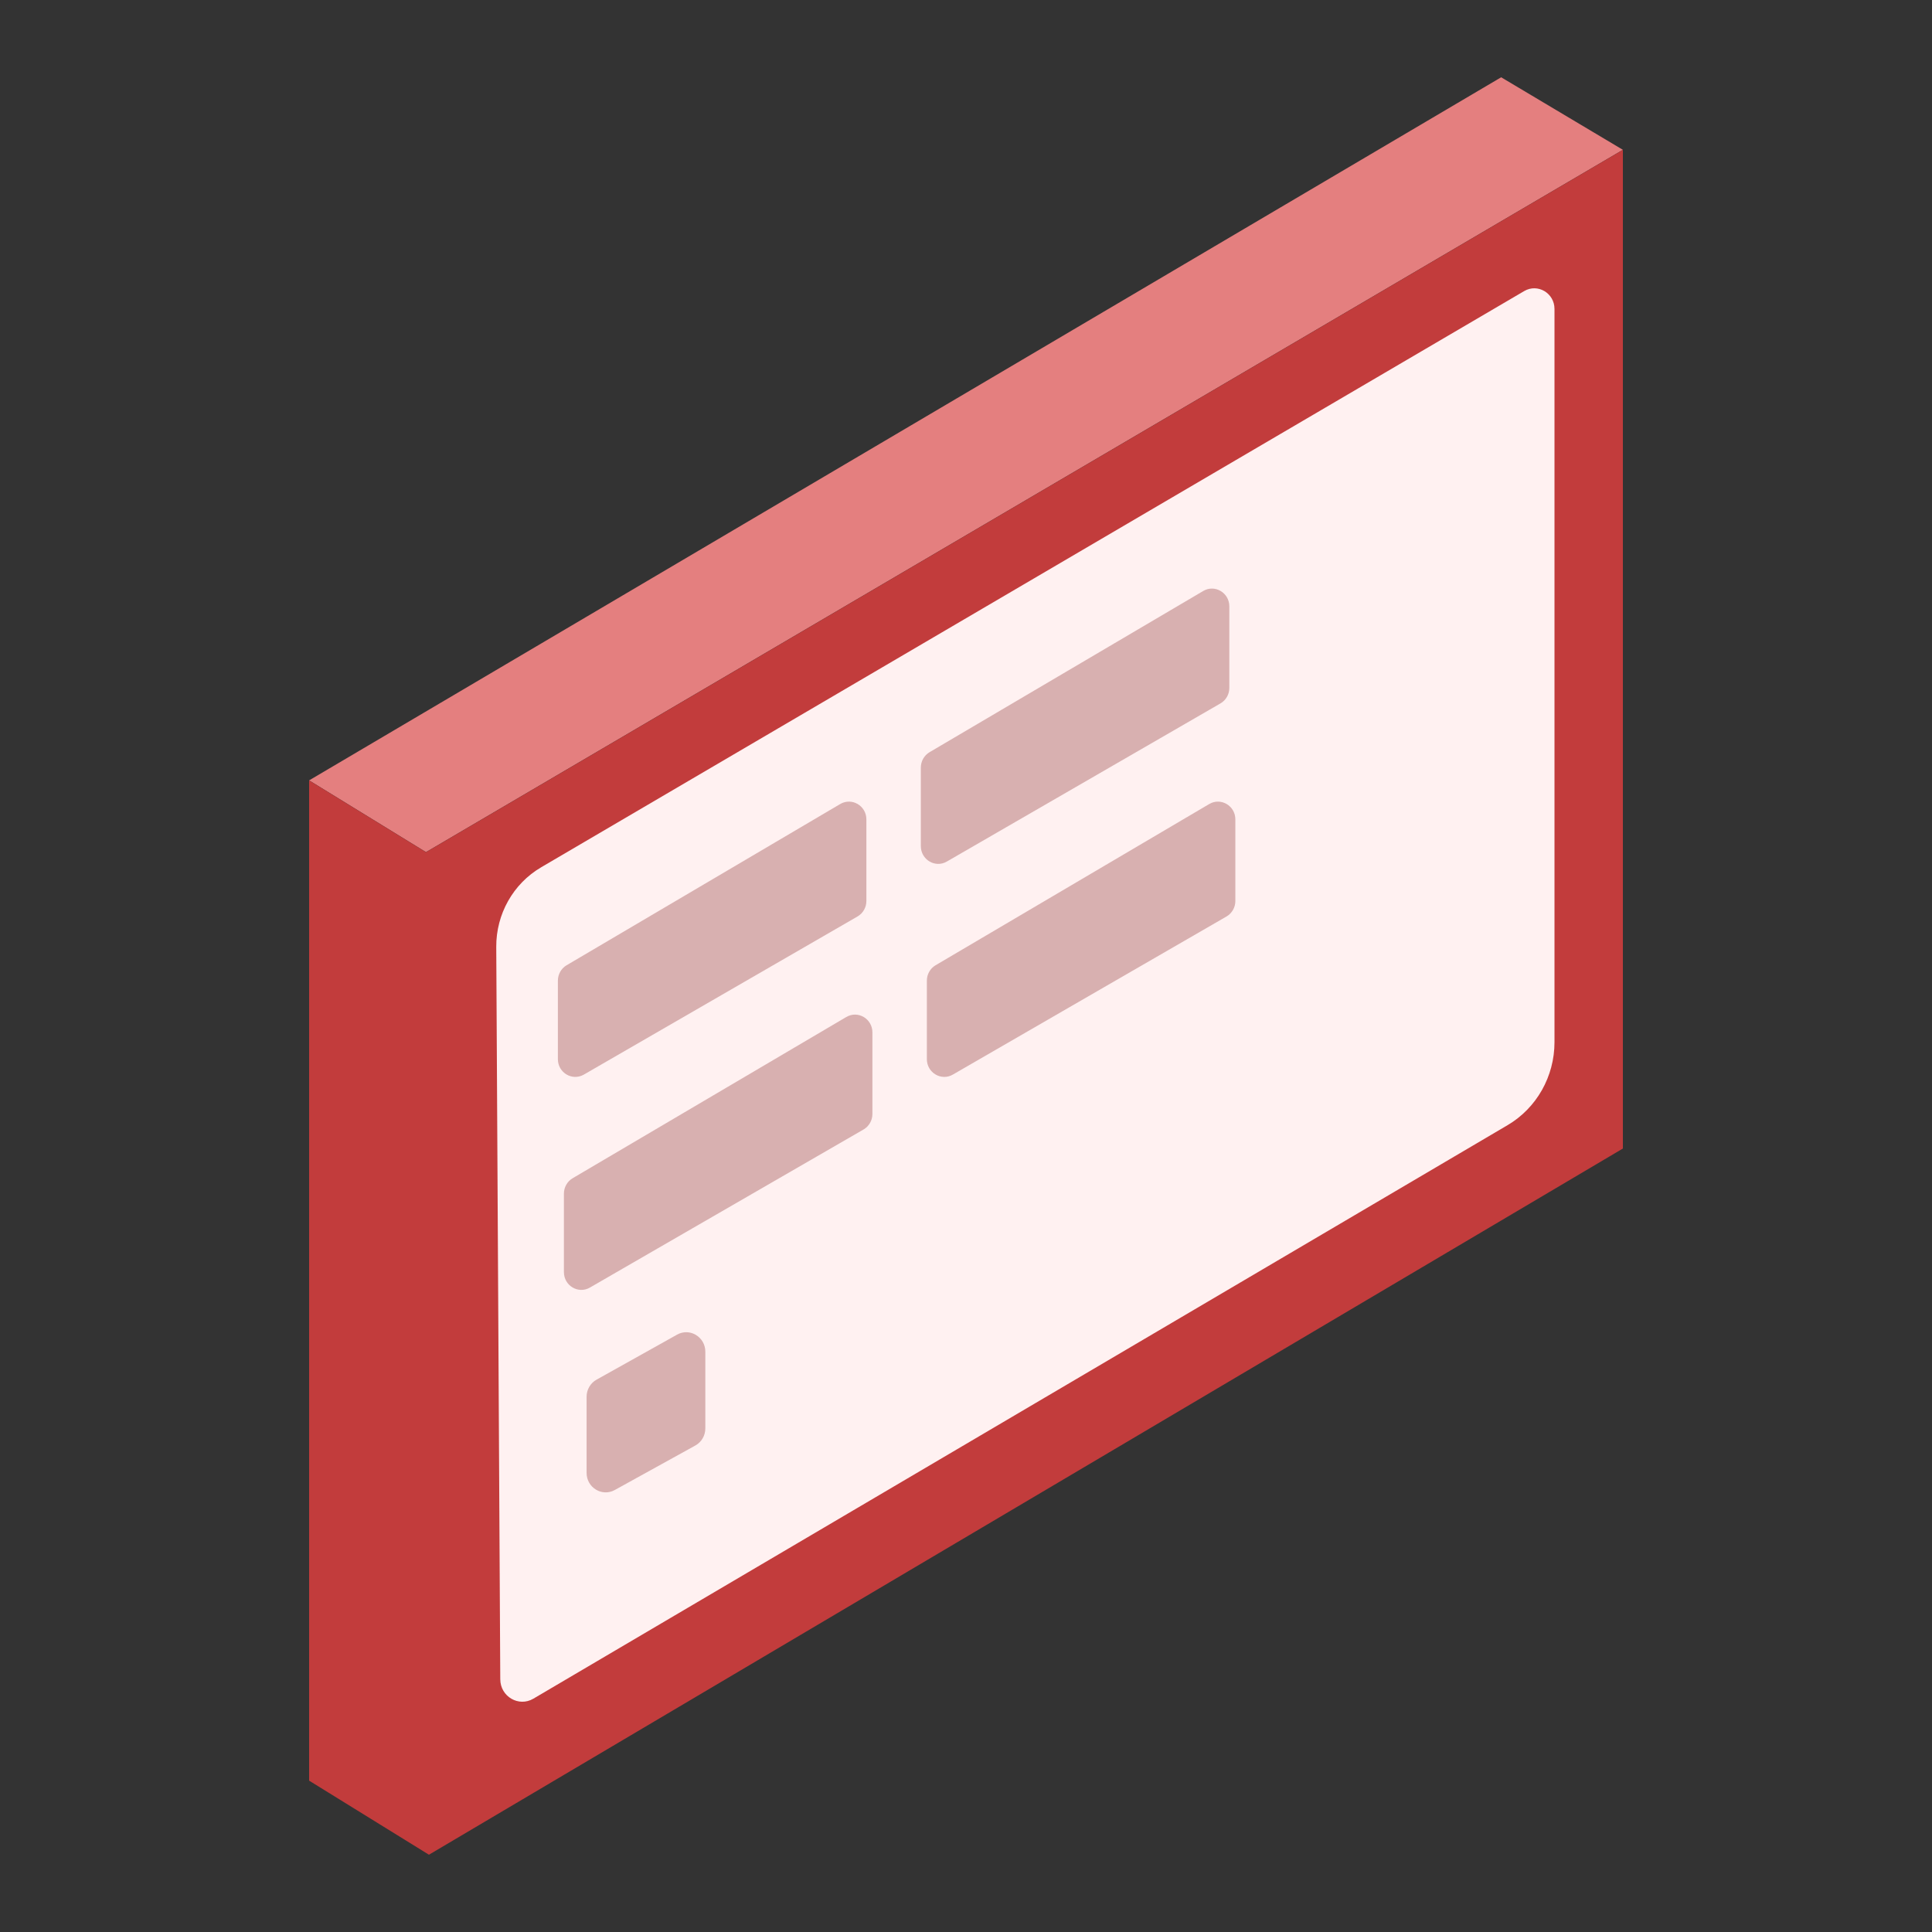
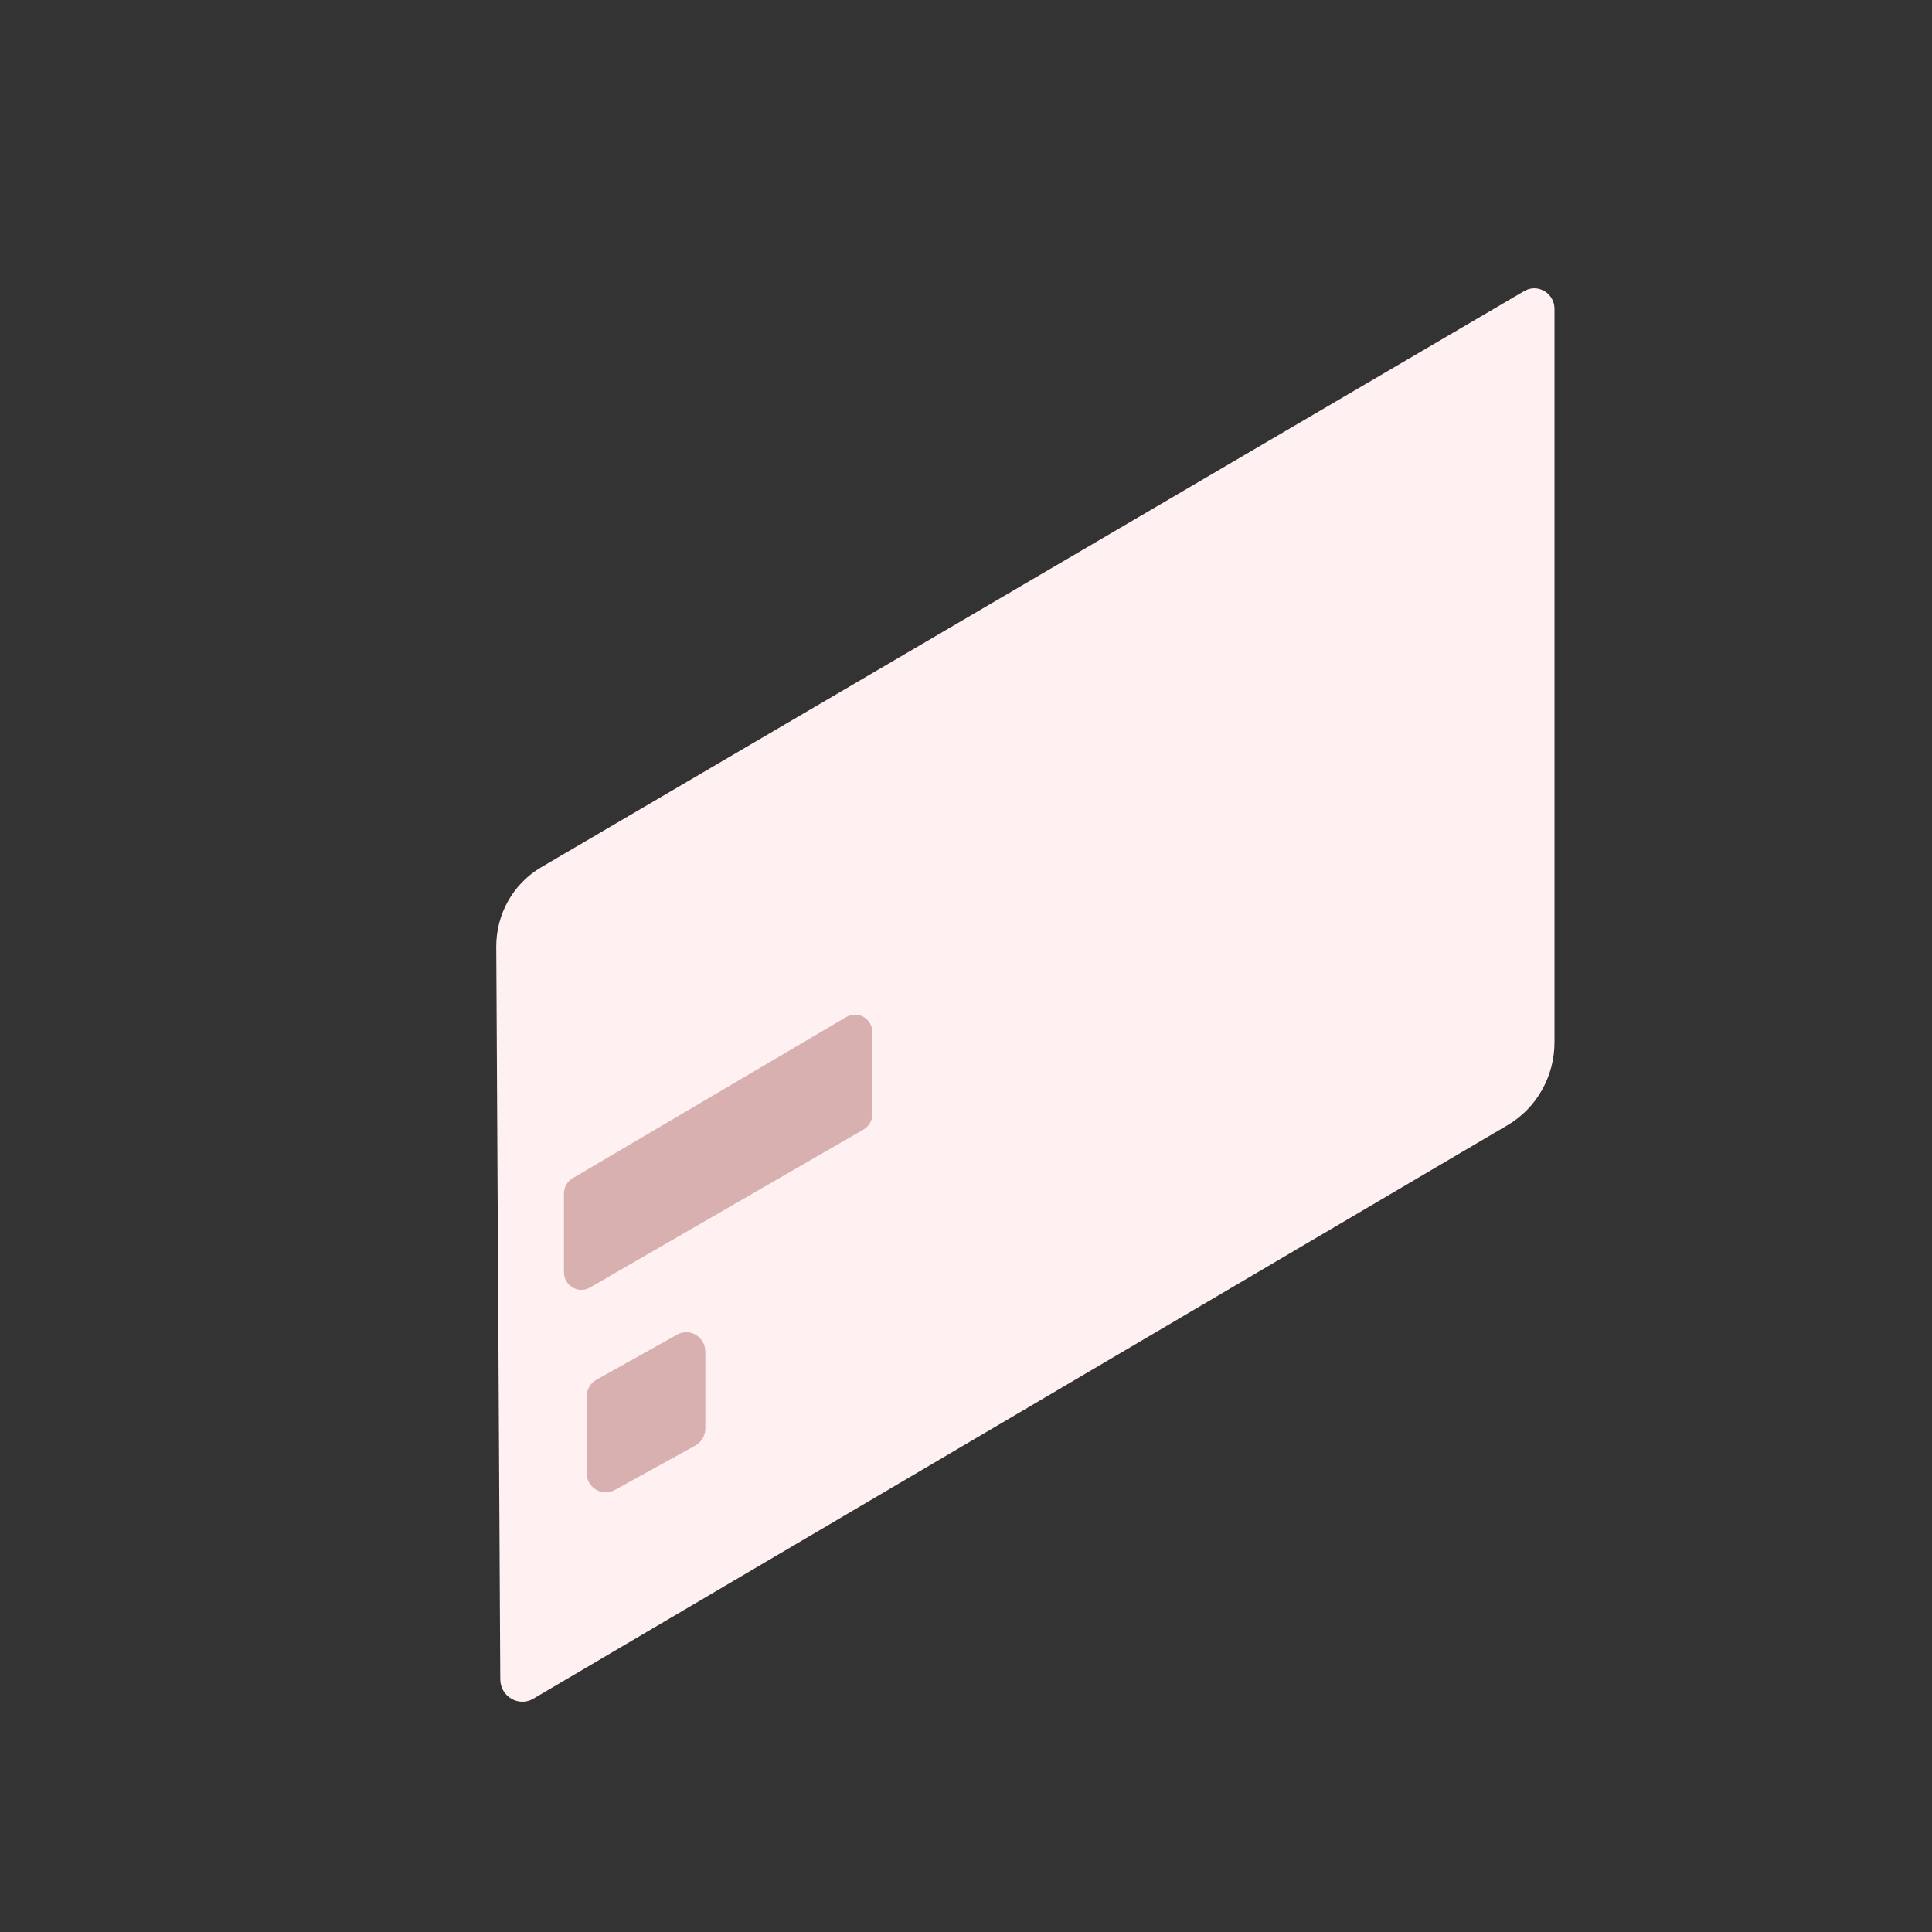
<svg xmlns="http://www.w3.org/2000/svg" width="50" height="50" viewBox="0 0 50 50" fill="none">
  <rect x="0" y="0" width="50" height="50" fill="#333333" stroke="none" />
-   <path d="M8 20.196L11.024 22.053L42 3.877L38.85 2L8 20.196Z" fill="#E47F7F" />
-   <path d="M8 20.197V46.083L11.101 48L42 29.724V3.878L11.024 22.054L8 20.197Z" fill="#C23C3C" />
  <path d="M14.002 22.447L39.446 7.533C39.795 7.328 40.23 7.585 40.23 7.996V26.973C40.23 27.858 39.767 28.677 39.016 29.119L13.803 43.962C13.424 44.185 12.949 43.907 12.947 43.46L12.843 24.506C12.838 23.657 13.281 22.87 14.003 22.447L14.002 22.447Z" fill="#FFF1F1" />
-   <path d="M14.438 27.411V25.38C14.438 25.215 14.524 25.063 14.663 24.981L21.745 20.808C22.046 20.631 22.422 20.853 22.422 21.207V23.317C22.422 23.483 22.335 23.636 22.193 23.718L15.111 27.81C14.81 27.984 14.438 27.762 14.438 27.41V27.411Z" fill="#D8B0B0" />
-   <path d="M23.831 21.897V19.866C23.831 19.701 23.917 19.55 24.056 19.467L31.139 15.295C31.439 15.117 31.815 15.339 31.815 15.693V17.804C31.815 17.969 31.728 18.122 31.586 18.204L24.504 22.297C24.203 22.471 23.831 22.249 23.831 21.896V21.897Z" fill="#D8B0B0" />
  <path d="M14.594 32.922V30.891C14.594 30.727 14.68 30.575 14.819 30.493L21.902 26.32C22.203 26.143 22.578 26.365 22.578 26.719V28.829C22.578 28.995 22.491 29.148 22.35 29.23L15.267 33.322C14.967 33.496 14.594 33.274 14.594 32.922V32.922Z" fill="#D8B0B0" />
-   <path d="M23.987 27.411V25.38C23.987 25.215 24.073 25.063 24.212 24.981L31.295 20.808C31.596 20.631 31.971 20.853 31.971 21.207V23.317C31.971 23.483 31.884 23.636 31.743 23.718L24.66 27.81C24.36 27.984 23.987 27.762 23.987 27.41V27.411Z" fill="#D8B0B0" />
  <path d="M15.181 38.118V36.148C15.181 35.964 15.28 35.794 15.438 35.706L17.523 34.54C17.852 34.356 18.254 34.6 18.254 34.983V36.966C18.254 37.152 18.155 37.322 17.995 37.41L15.911 38.561C15.582 38.743 15.181 38.5 15.181 38.118V38.118Z" fill="#D8B0B0" />
</svg>